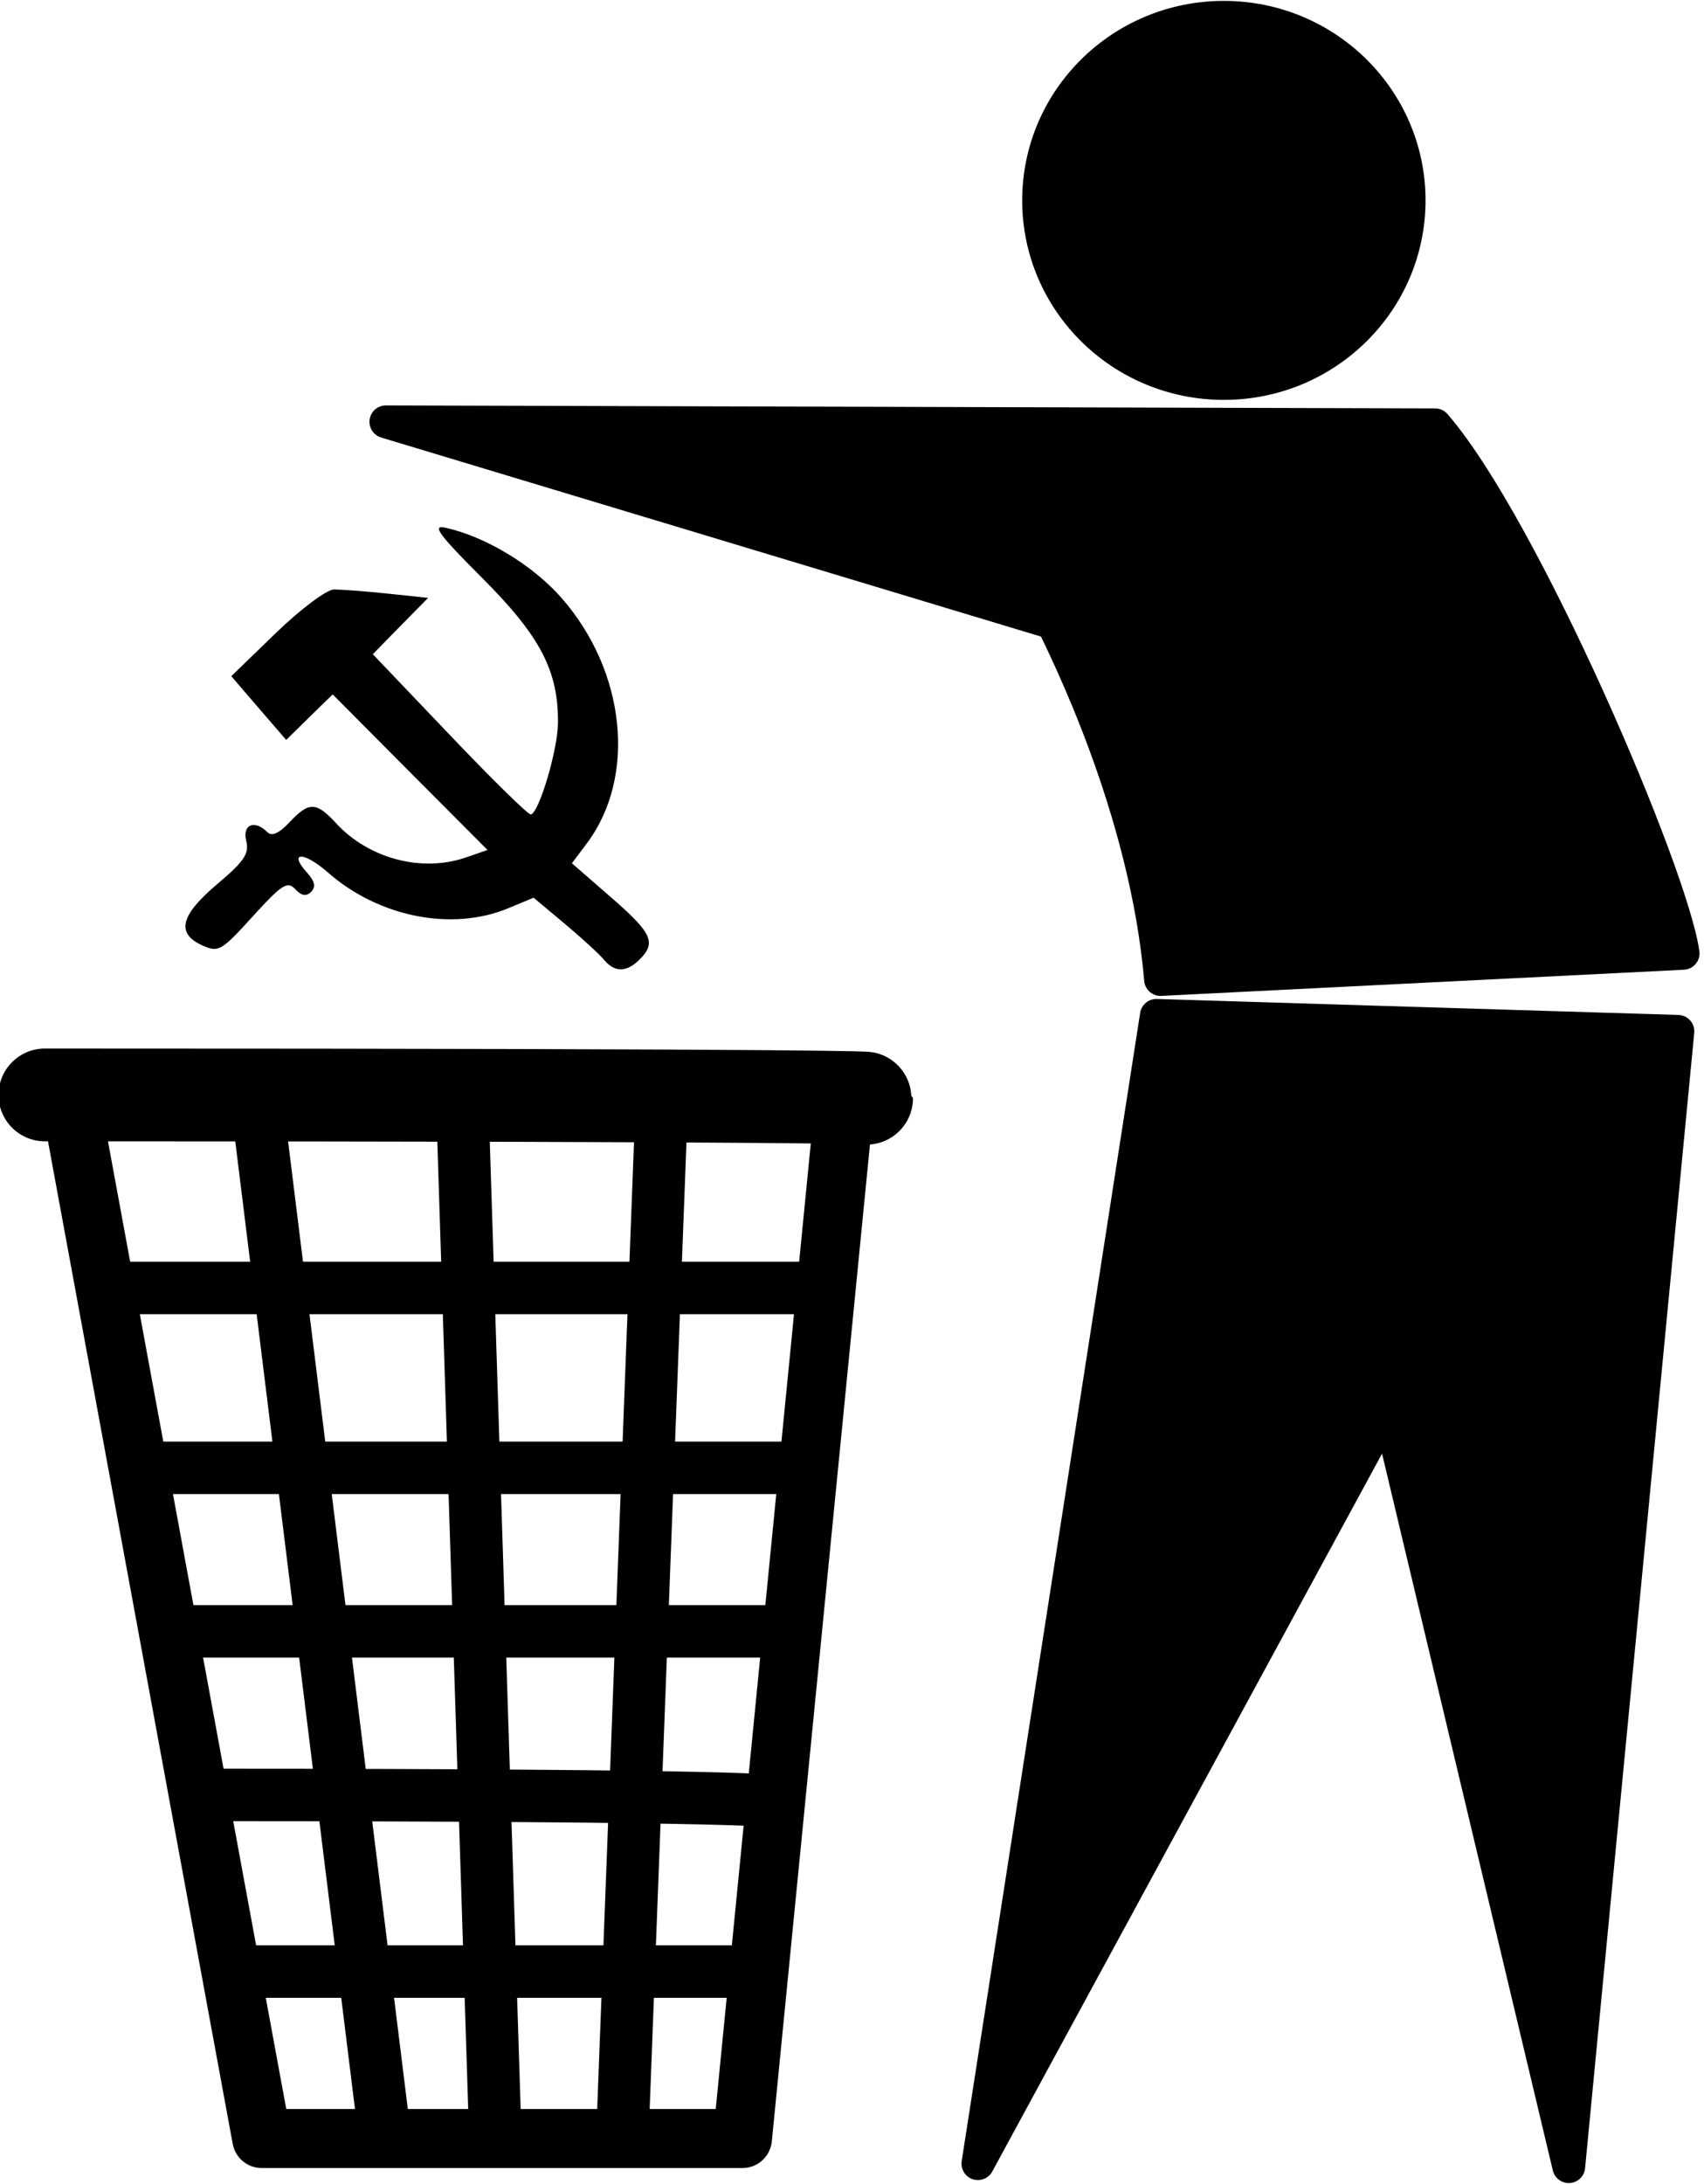
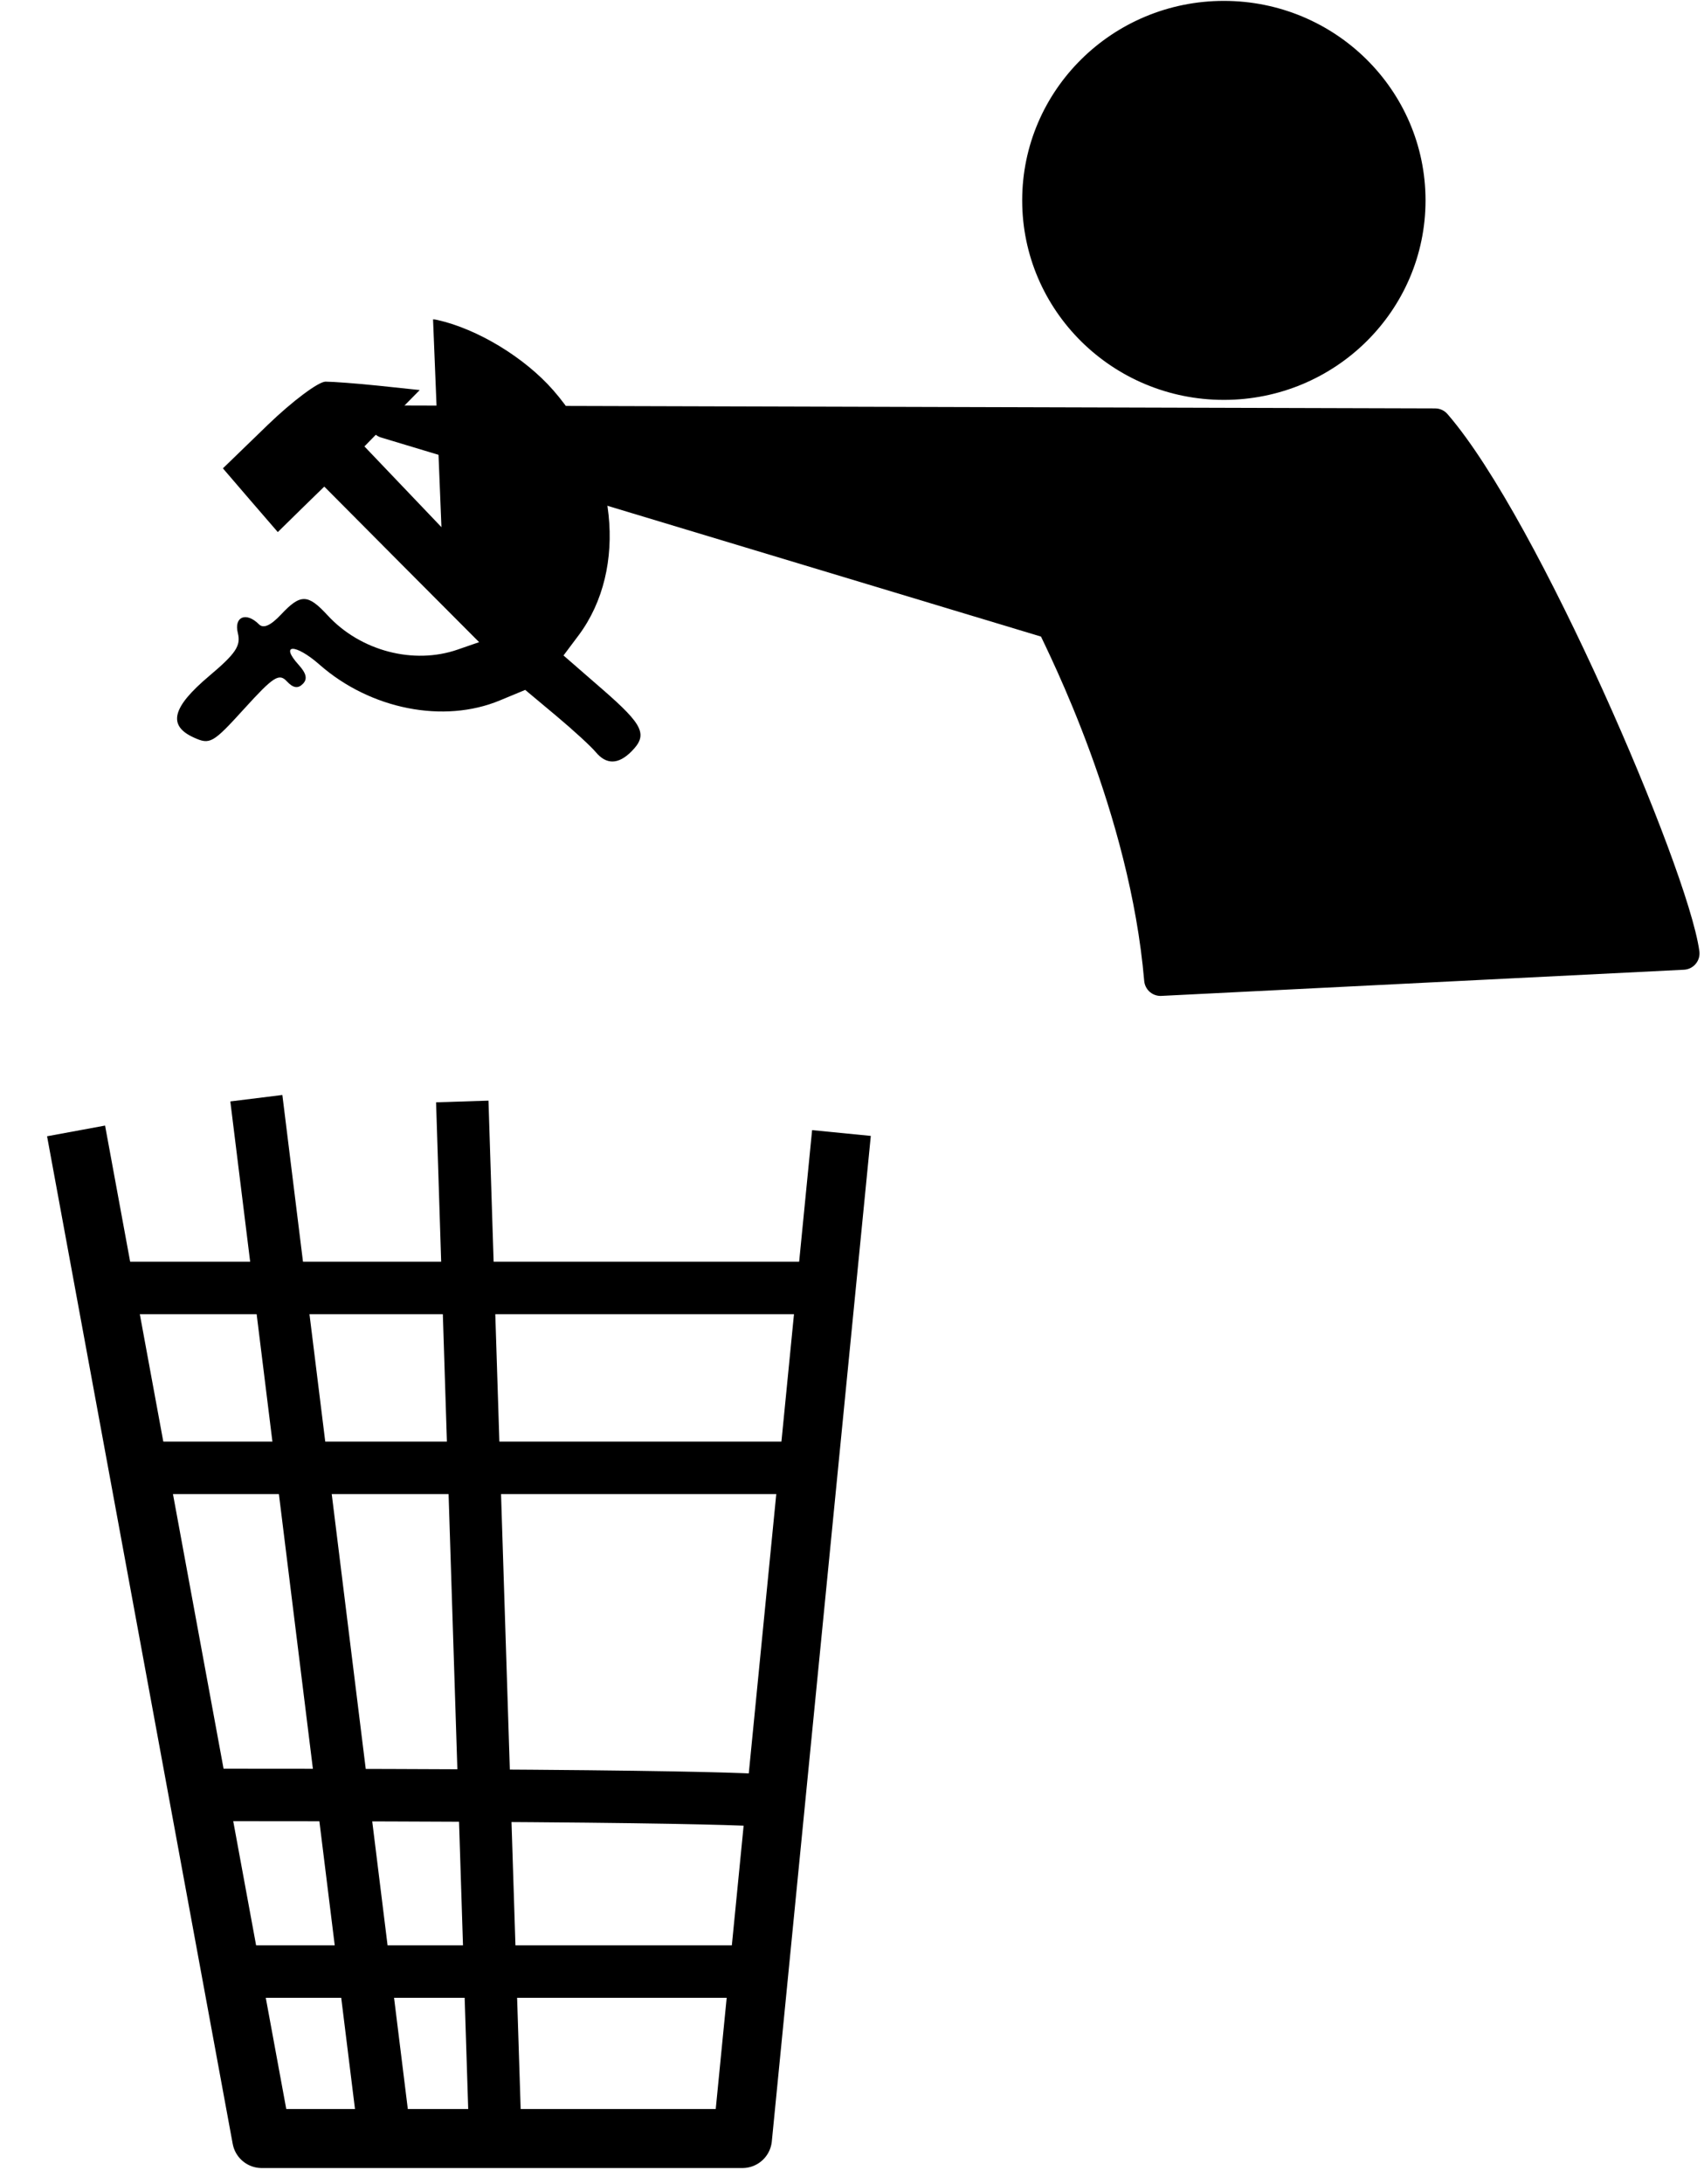
<svg xmlns="http://www.w3.org/2000/svg" version="1.0" width="260" height="333" id="svg1396">
  <defs id="defs1399" />
  <g id="g4" />
  <g transform="translate(-429.398,-46.152)" id="basket">
-     <path d="m 436.246,213.103 c 125.378,0 125.378,0.499 125.378,0.499" id="path2280" style="fill:none;stroke:#000000;stroke-width:14.152;stroke-linecap:round;stroke-linejoin:miter;stroke-miterlimit:4;stroke-opacity:1;stroke-dasharray:none" />
    <path d="m 557.789,218.91 -15.104,153.315 -73.355,0 C 441.005,218.59 441.005,218.59 441.005,218.59" id="path1405" style="fill:none;stroke:#000000;stroke-width:9;stroke-linecap:butt;stroke-linejoin:round;stroke-miterlimit:4;stroke-opacity:1;stroke-dasharray:none" />
    <path d="m 445.07,242.53 c 111.221,0 111.221,0 111.221,0" id="path7527" style="fill:none;stroke:#000000;stroke-width:8;stroke-linecap:butt;stroke-linejoin:miter;stroke-miterlimit:4;stroke-opacity:1;stroke-dasharray:none" />
    <path d="m 552.301,269.961 c -101.745,0 -101.745,0 -101.745,0" id="path7529" style="fill:none;stroke:#000000;stroke-width:8;stroke-linecap:butt;stroke-linejoin:miter;stroke-miterlimit:4;stroke-opacity:1;stroke-dasharray:none" />
-     <path d="m 455.045,294.898 c 94.762,0 94.762,0 94.762,0" id="path7535" style="fill:none;stroke:#000000;stroke-width:8;stroke-linecap:butt;stroke-linejoin:miter;stroke-miterlimit:4;stroke-opacity:1;stroke-dasharray:none" />
    <path d="m 460.033,319.836 c 87.281,0 87.281,0.998 87.281,0.998" id="path7539" style="fill:none;stroke:#000000;stroke-width:8;stroke-linecap:butt;stroke-linejoin:miter;stroke-miterlimit:4;stroke-opacity:1;stroke-dasharray:none" />
    <path d="m 544.82,346.768 c -80.298,0 -80.298,0 -80.298,0" id="path7541" style="fill:none;stroke:#000000;stroke-width:8;stroke-linecap:butt;stroke-linejoin:miter;stroke-miterlimit:4;stroke-opacity:1;stroke-dasharray:none" />
    <path d="m 468.511,213.602 c 19.451,157.106 19.451,157.106 19.451,157.106" id="path7543" style="fill:none;stroke:#000000;stroke-width:8;stroke-linecap:butt;stroke-linejoin:miter;stroke-miterlimit:4;stroke-opacity:1;stroke-dasharray:none" />
    <path d="M 504.92,370.209 C 499.933,214.101 499.933,214.101 499.933,214.101" id="path7545" style="fill:none;stroke:#000000;stroke-width:8;stroke-linecap:butt;stroke-linejoin:miter;stroke-miterlimit:4;stroke-opacity:1;stroke-dasharray:none" />
-     <path d="m 530.356,214.6 c -5.985,157.106 -5.985,157.106 -5.985,157.106" id="path7547" style="fill:none;stroke:#000000;stroke-width:8;stroke-linecap:butt;stroke-linejoin:miter;stroke-miterlimit:4;stroke-opacity:1;stroke-dasharray:none" />
  </g>
  <g transform="translate(-46.602,-41.172)" id="person">
    <g transform="translate(-0.254,-0.249)" id="body">
      <path d="m 105.73,105.738 160.098,0.456 c 13.508,15.581 36.136,68.418 37.844,80.591 l -79.739,3.99 c -2.244,-26.184 -14.713,-50.623 -16.459,-54.364 L 105.73,105.738 z" id="upper body" style="fill:#000000;fill-opacity:1;fill-rule:evenodd;stroke:#000000;stroke-width:5;stroke-linecap:round;stroke-linejoin:round;stroke-miterlimit:4;stroke-opacity:1;stroke-dasharray:none" />
-       <path d="m 223.295,196.238 -27.231,175.091 62.586,-115.19 27.572,115.646 16.655,-173.108 -79.582,-2.438 z" id="lower body" style="fill:#000000;fill-opacity:1;fill-rule:evenodd;stroke:#000000;stroke-width:5;stroke-linecap:round;stroke-linejoin:round;stroke-miterlimit:4;stroke-opacity:1;stroke-dasharray:none" />
    </g>
    <path d="m 33.856,-8.111 c 0,15.971 -13.105,28.919 -29.271,28.919 -16.166,0 -29.271,-12.947 -29.271,-28.919 0,-15.971 13.105,-28.919 29.271,-28.919 16.166,0 29.271,12.947 29.271,28.919 z" transform="translate(228.756,79.838)" id="head" style="fill:#000000;fill-opacity:1;fill-rule:evenodd;stroke:#000000;stroke-width:3;stroke-linecap:round;stroke-linejoin:round;stroke-miterlimit:4;stroke-opacity:1;stroke-dasharray:none;stroke-dashoffset:0" />
  </g>
-   <path d="m 67.355,80.379 c -1.189,0.028 0.294,1.825 6.219,7.75 8.88,8.881 11.644,14.166 11.562,22.156 -0.041,4.053 -2.854,13.544 -4.125,13.906 -0.367,0.105 -5.923,-5.354 -12.375,-12.125 l -11.75,-12.312 4.219,-4.312 4.219,-4.281 -6.219,-0.656 c -3.415,-0.357 -7.083,-0.625 -8.156,-0.625 -1.073,0 -5.042,2.953 -8.812,6.594 l -6.844,6.625 4.188,4.875 4.188,4.844 3.531,-3.469 3.562,-3.469 11.812,11.875 11.812,11.844 -3.25,1.125 c -6.739,2.349 -14.859,0.227 -19.875,-5.219 -3.013,-3.271 -4.115,-3.295 -7.094,-0.125 -1.595,1.697 -2.691,2.184 -3.375,1.5 -1.953,-1.953 -3.847,-1.159 -3.219,1.344 0.485,1.934 -0.318,3.115 -4.406,6.562 -5.629,4.747 -6.33,7.527 -2.344,9.344 2.509,1.143 2.915,0.911 7.75,-4.406 4.421,-4.861 5.284,-5.427 6.469,-4.156 0.962,1.033 1.692,1.152 2.438,0.406 0.746,-0.746 0.557,-1.6 -0.625,-2.906 -2.941,-3.249 -0.507,-3.275 3.188,-0.031 7.753,6.808 18.958,9.019 27.531,5.438 l 3.844,-1.594 4.75,3.969 c 2.605,2.181 5.301,4.658 6,5.5 1.625,1.958 3.453,1.922 5.438,-0.062 2.56,-2.56 1.9,-4.011 -4.375,-9.469 l -5.969,-5.188 2.344,-3.125 c 7.536,-10.162 5.86,-26.158 -3.906,-37.312 -4.378,-5 -11.581,-9.361 -17.688,-10.719 -0.275,-0.061 -0.486,-0.098 -0.656,-0.094 l 0,-1e-4 z" id="path3049" style="fill:#000000" />
+   <path d="m 67.355,80.379 l -11.75,-12.312 4.219,-4.312 4.219,-4.281 -6.219,-0.656 c -3.415,-0.357 -7.083,-0.625 -8.156,-0.625 -1.073,0 -5.042,2.953 -8.812,6.594 l -6.844,6.625 4.188,4.875 4.188,4.844 3.531,-3.469 3.562,-3.469 11.812,11.875 11.812,11.844 -3.25,1.125 c -6.739,2.349 -14.859,0.227 -19.875,-5.219 -3.013,-3.271 -4.115,-3.295 -7.094,-0.125 -1.595,1.697 -2.691,2.184 -3.375,1.5 -1.953,-1.953 -3.847,-1.159 -3.219,1.344 0.485,1.934 -0.318,3.115 -4.406,6.562 -5.629,4.747 -6.33,7.527 -2.344,9.344 2.509,1.143 2.915,0.911 7.75,-4.406 4.421,-4.861 5.284,-5.427 6.469,-4.156 0.962,1.033 1.692,1.152 2.438,0.406 0.746,-0.746 0.557,-1.6 -0.625,-2.906 -2.941,-3.249 -0.507,-3.275 3.188,-0.031 7.753,6.808 18.958,9.019 27.531,5.438 l 3.844,-1.594 4.75,3.969 c 2.605,2.181 5.301,4.658 6,5.5 1.625,1.958 3.453,1.922 5.438,-0.062 2.56,-2.56 1.9,-4.011 -4.375,-9.469 l -5.969,-5.188 2.344,-3.125 c 7.536,-10.162 5.86,-26.158 -3.906,-37.312 -4.378,-5 -11.581,-9.361 -17.688,-10.719 -0.275,-0.061 -0.486,-0.098 -0.656,-0.094 l 0,-1e-4 z" id="path3049" style="fill:#000000" />
</svg>